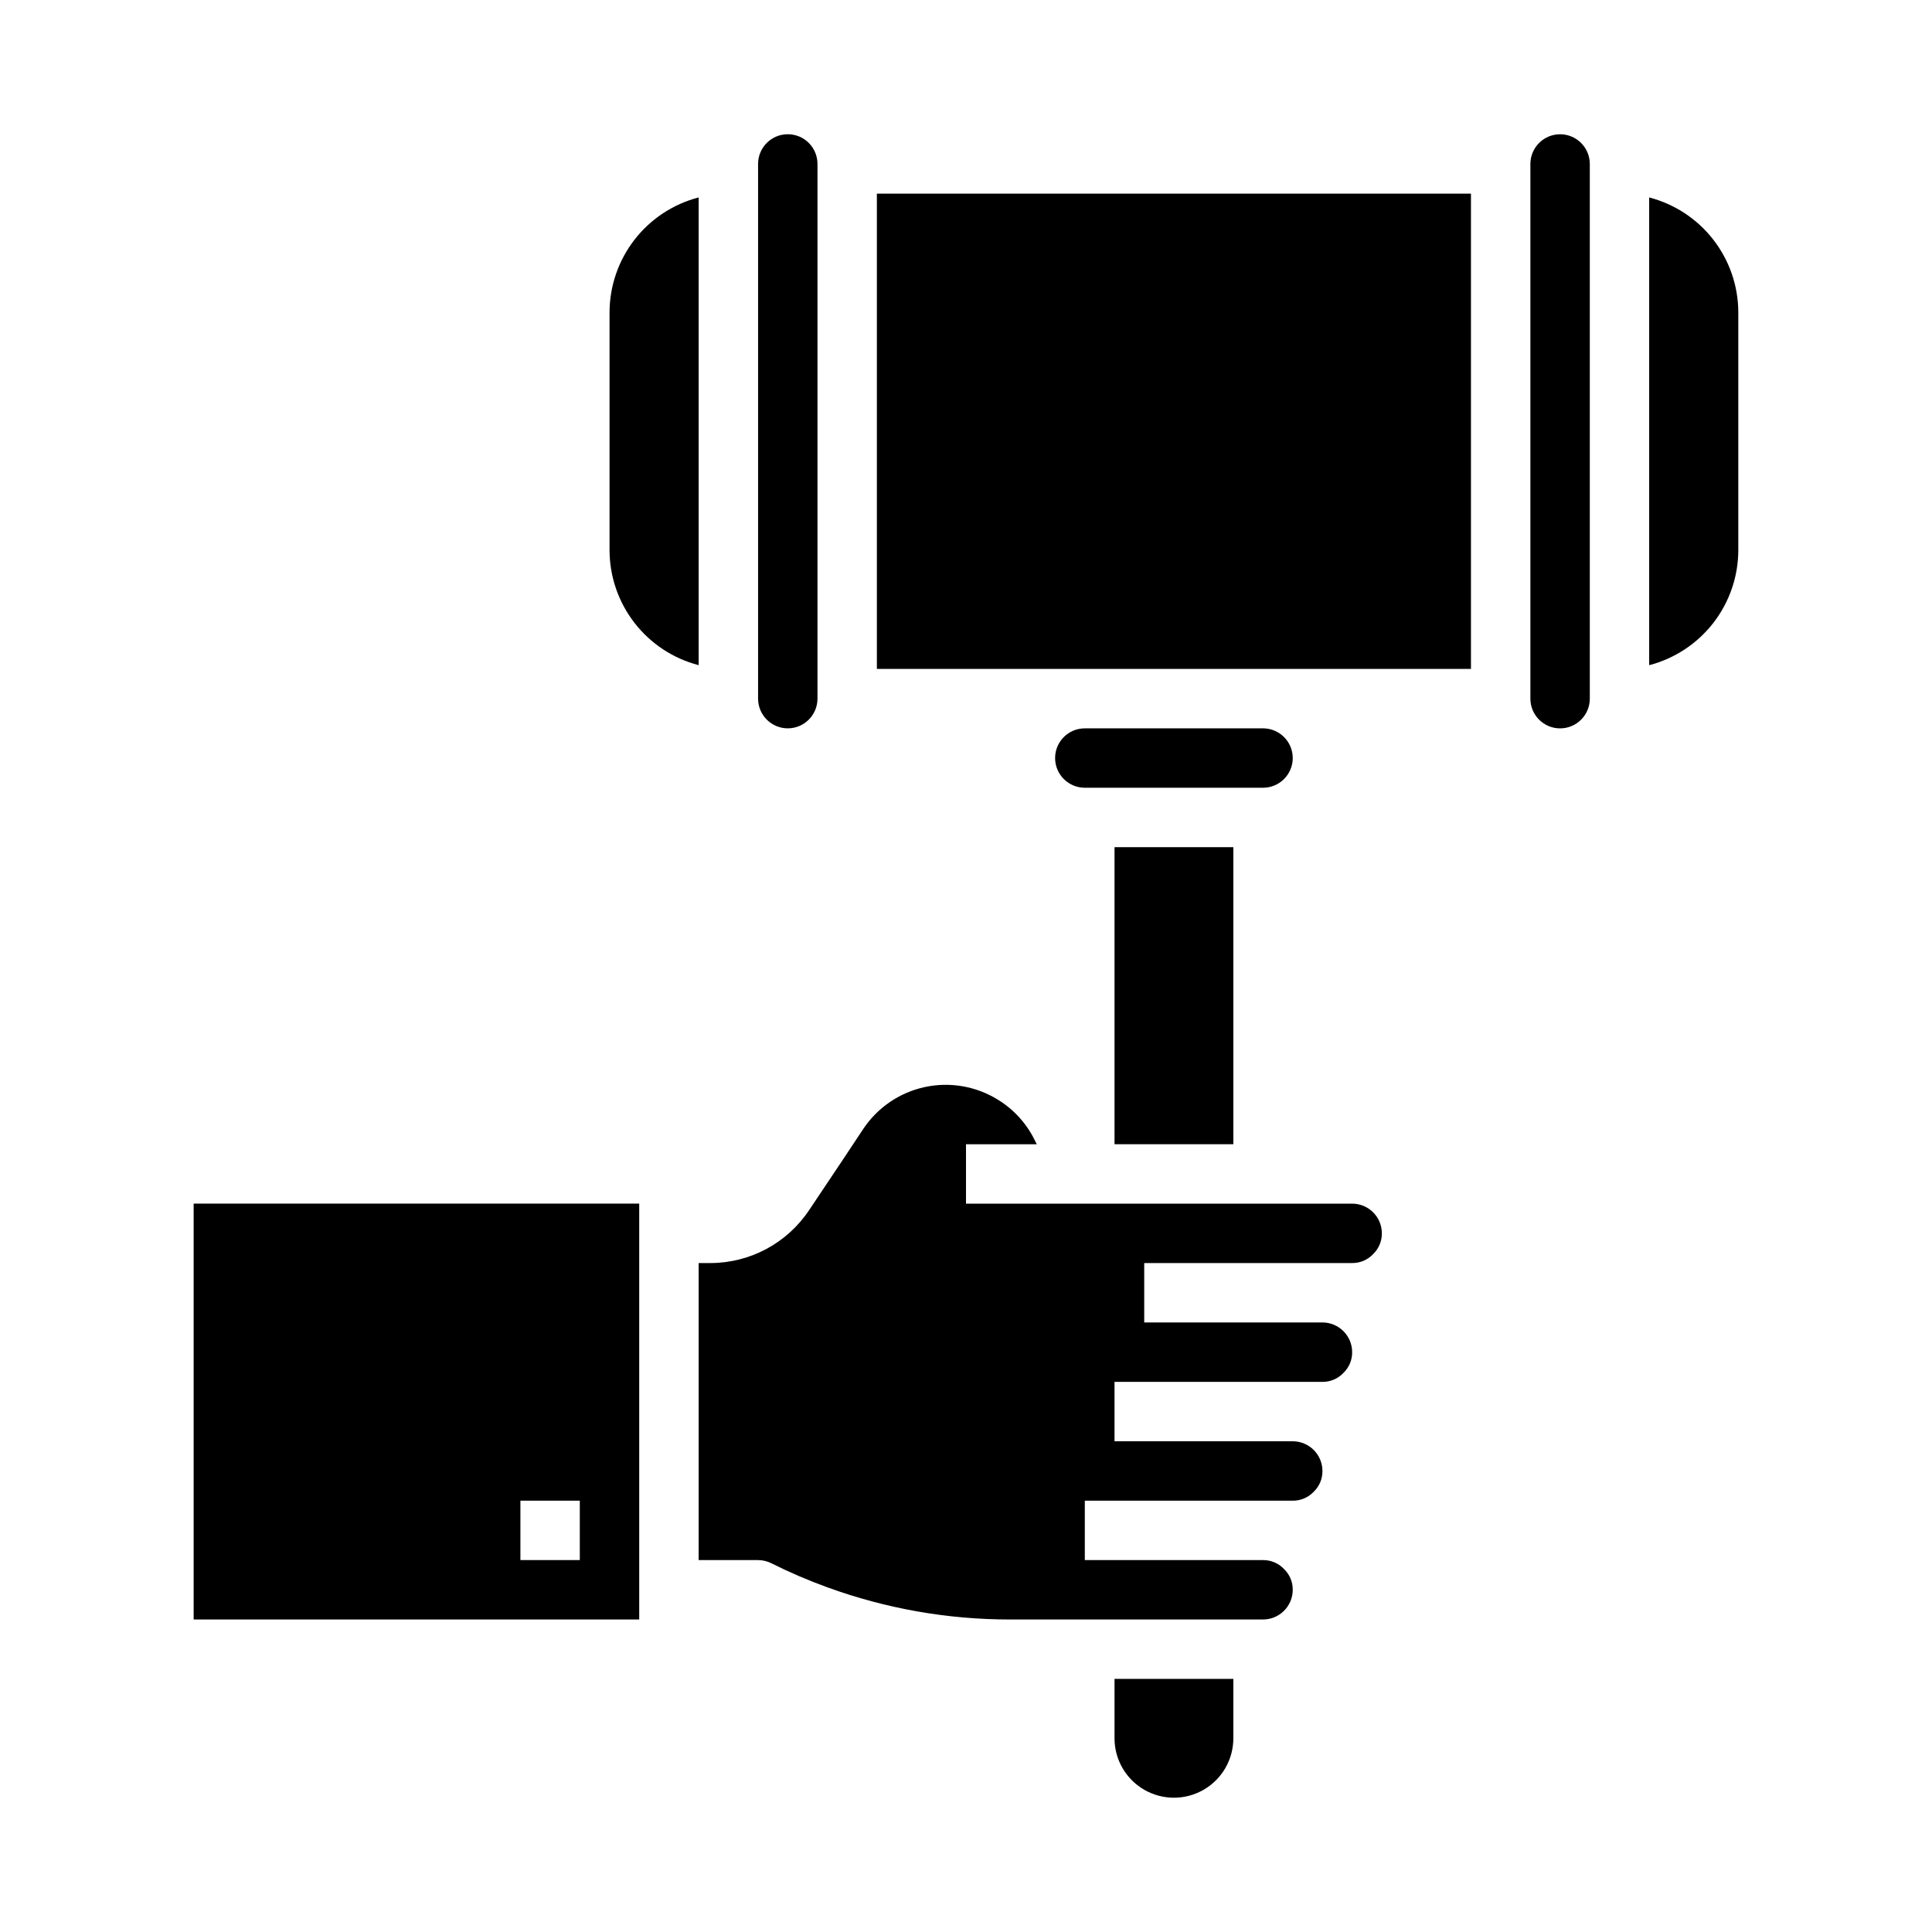
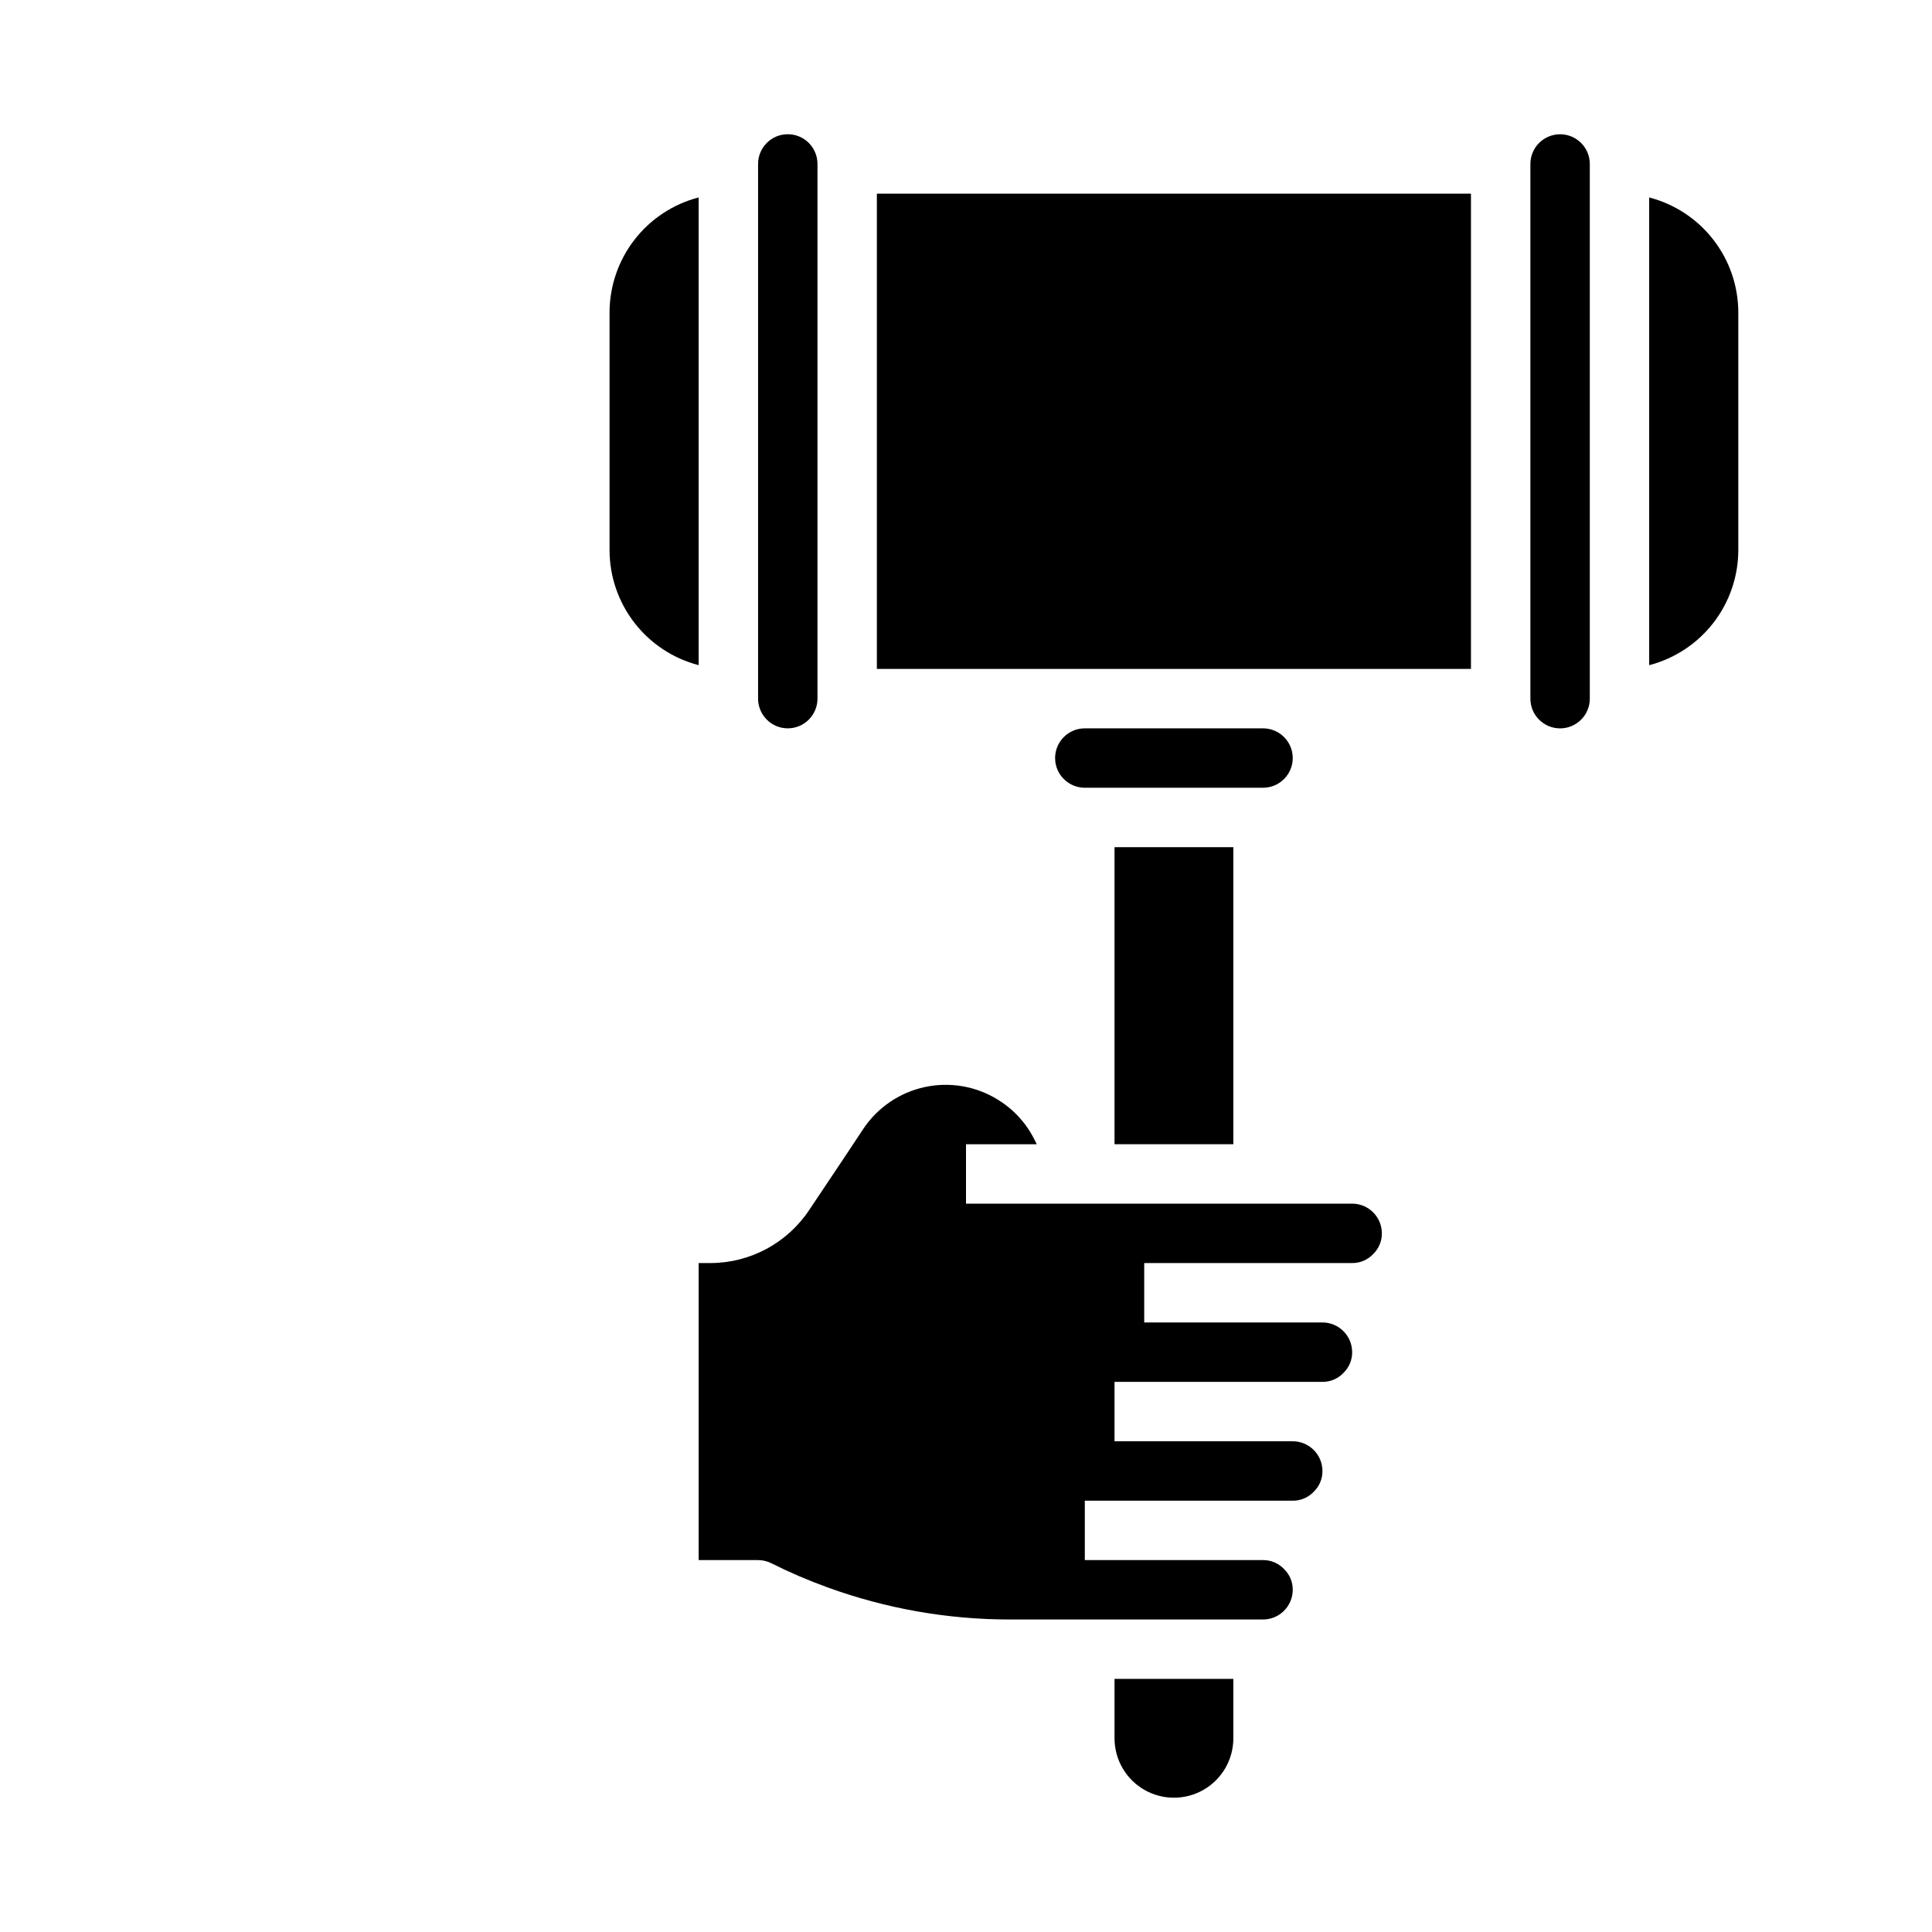
<svg xmlns="http://www.w3.org/2000/svg" fill="#000000" width="800px" height="800px" version="1.1" viewBox="144 144 512 512">
  <g>
    <path d="m502.34 462.98h-102.34v-15.746h18.75l-0.602-1.203c-2.164-4.363-5.516-8.027-9.664-10.582-5.793-3.602-12.758-4.809-19.426-3.363-6.668 1.445-12.512 5.426-16.293 11.105l-5.57 8.398-8.758 13.086c-5.836 8.777-15.676 14.051-26.219 14.047h-3.07v78.719h15.746c1.238 0 2.461 0.293 3.562 0.855 4.836 2.422 9.812 4.559 14.898 6.394 15.453 5.617 31.773 8.492 48.215 8.492h67.148c4.344-0.004 7.867-3.527 7.871-7.871 0.02-2.051-0.797-4.023-2.262-5.457-0.051-0.051-0.102-0.098-0.156-0.156-1.434-1.461-3.402-2.277-5.453-2.258h-47.23v-15.742h55.105-0.004c2.051 0.02 4.023-0.797 5.457-2.262 0.051-0.051 0.098-0.102 0.156-0.156 1.465-1.434 2.281-3.406 2.258-5.453-0.004-4.348-3.523-7.867-7.871-7.875h-47.23v-15.742h55.105-0.004c2.055 0.02 4.023-0.797 5.457-2.262 0.051-0.051 0.098-0.102 0.156-0.156 1.465-1.434 2.281-3.402 2.262-5.453-0.008-4.348-3.527-7.867-7.875-7.875h-47.23v-15.742h55.105c2.051 0.02 4.019-0.797 5.457-2.262 0.051-0.051 0.098-0.102 0.156-0.156h-0.004c1.465-1.434 2.281-3.402 2.262-5.453-0.004-4.348-3.527-7.867-7.871-7.871z" />
    <path d="m329.15 196.32c-6.754 1.754-12.734 5.695-17.008 11.215-4.273 5.516-6.598 12.297-6.606 19.273v62.977c0.008 6.981 2.332 13.758 6.606 19.277 4.273 5.516 10.254 9.461 17.008 11.215z" />
    <path d="m439.36 604.67c0 5.625 3 10.82 7.871 13.633 4.871 2.812 10.871 2.812 15.746 0 4.871-2.812 7.871-8.008 7.871-13.633v-15.746h-31.488z" />
-     <path d="m195.32 573.18h118.08v-110.21h-118.08zm86.594-31.488h15.742v15.742h-15.742z" />
    <path d="m352.77 337.02c4.348-0.008 7.867-3.527 7.871-7.875v-141.7c0-4.348-3.523-7.871-7.871-7.871s-7.871 3.523-7.871 7.871v141.7c0.004 4.348 3.527 7.867 7.871 7.875z" />
    <path d="m439.36 368.51h31.488v78.719h-31.488z" />
    <path d="m581.05 196.32v123.96c6.754-1.754 12.738-5.699 17.012-11.215 4.273-5.519 6.598-12.297 6.606-19.277v-62.977c-0.008-6.977-2.332-13.758-6.606-19.273-4.273-5.519-10.258-9.461-17.012-11.215z" />
    <path d="m557.44 179.58c-4.344 0.004-7.867 3.527-7.871 7.871v141.7c0 4.348 3.523 7.875 7.871 7.875s7.875-3.527 7.875-7.875v-141.7c-0.008-4.344-3.527-7.867-7.875-7.871z" />
    <path d="m486.59 344.89c-0.004-4.348-3.527-7.867-7.871-7.871h-47.23c-4.348 0-7.875 3.523-7.875 7.871 0 4.348 3.527 7.871 7.875 7.871h47.23c4.344-0.004 7.867-3.527 7.871-7.871z" />
    <path d="m376.38 195.32h157.44v125.95h-157.44z" />
  </g>
</svg>